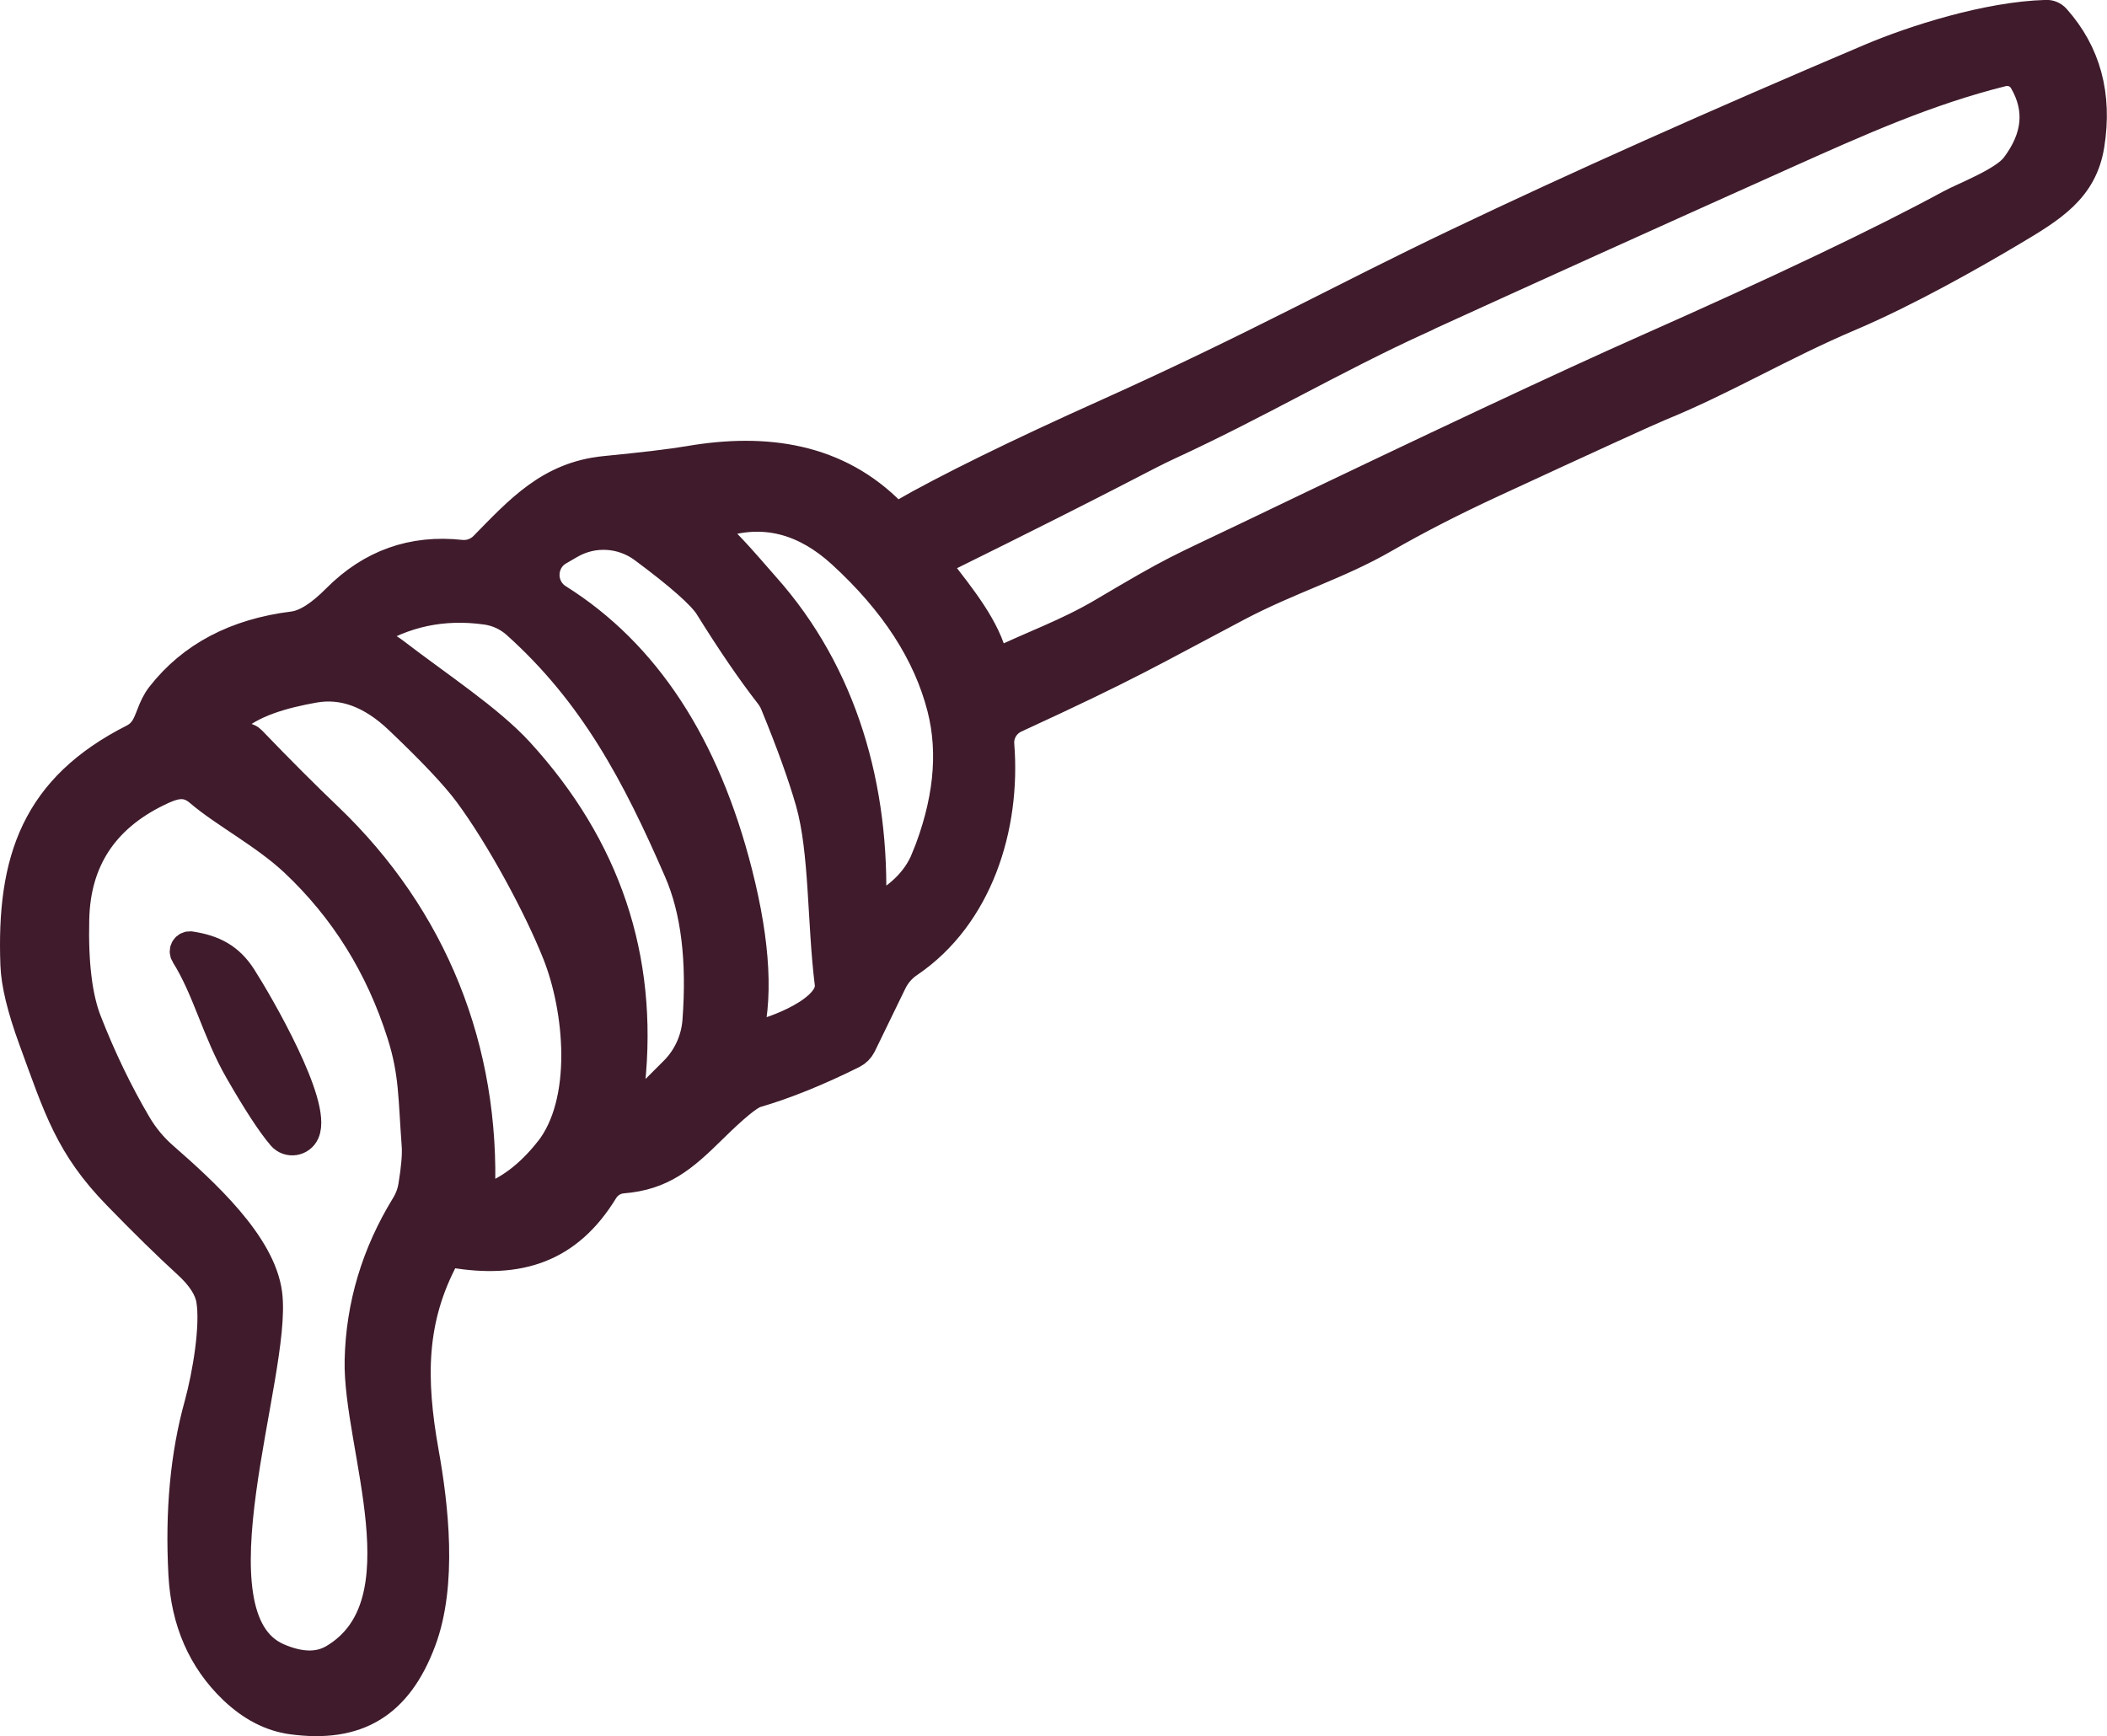
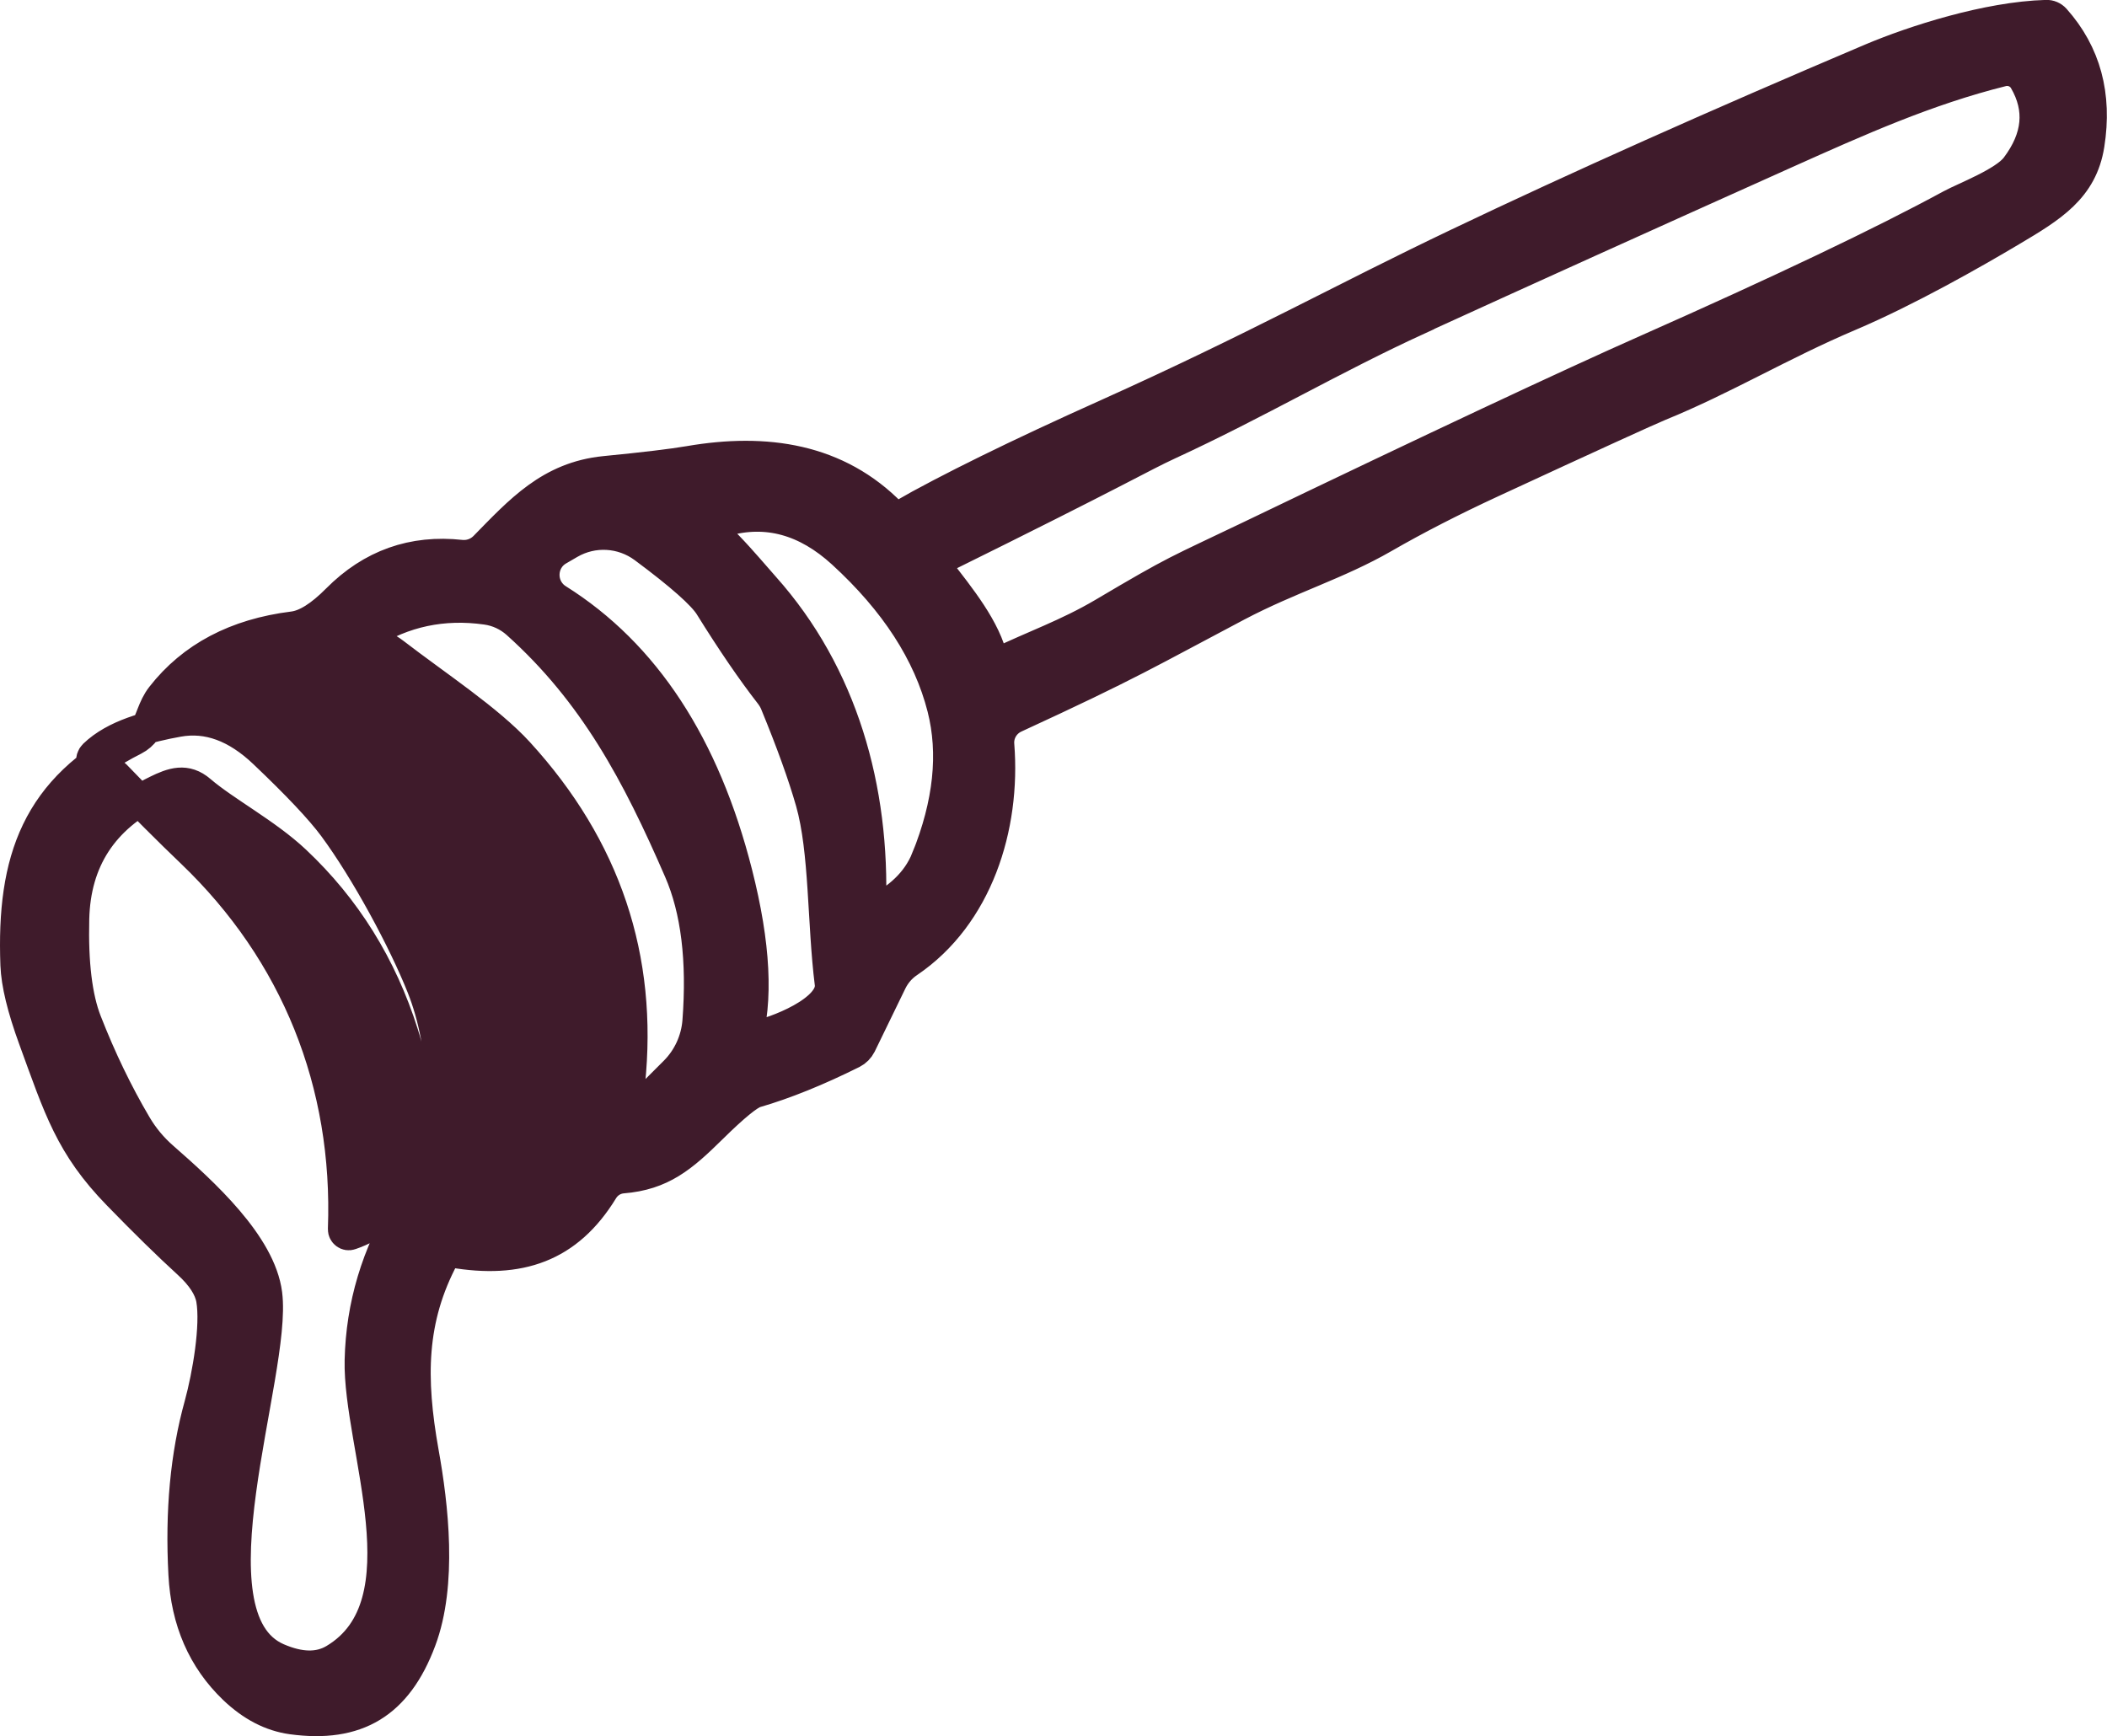
<svg xmlns="http://www.w3.org/2000/svg" id="Layer_2" viewBox="0 0 266.74 219.81">
  <defs>
    <style>      .cls-1 {        fill: #3f1b2b;        stroke: #3f1b2b;        stroke-miterlimit: 10;        stroke-width: 4px;      }    </style>
  </defs>
  <g id="_Шар_1">
    <g>
-       <path class="cls-1" d="M114.09,65.31c-.4.23-.92.16-1.23-.16-6.87-7.05-15.9-8.36-25.61-6.69-2.1.36-5.67.79-10.68,1.28-6.91.69-10.71,4.94-15.22,9.54-.79.79-1.88,1.18-2.99,1.07-6.08-.67-11.3,1.18-15.66,5.57-2.1,2.12-3.96,3.29-5.58,3.49-7.23.9-12.77,3.83-16.63,8.77-1.12,1.43-1.32,3.09-2.12,4.23-.35.52-.83.93-1.39,1.22-12.28,6.21-15.43,15.22-14.93,28.55.09,2.35.85,5.47,2.27,9.36,3.2,8.76,4.62,13.5,10.64,19.68,3.38,3.48,6.33,6.37,8.88,8.7,1.73,1.58,2.73,3.12,2.99,4.59.58,3.36-.47,9.59-1.51,13.38-1.76,6.33-2.43,13.48-2,21.44.31,5.89,2.41,10.72,6.31,14.46,2.27,2.17,4.71,3.44,7.33,3.8,8.16,1.11,13.27-1.9,16.26-9.9,2.69-7.16,1.55-17.04.33-23.81-1.67-9.39-1.62-16.88,2.61-24.81.21-.41.68-.64,1.14-.57,8.43,1.43,14.56-.6,18.99-7.84.54-.89,1.47-1.47,2.5-1.56,4.96-.4,7.55-2.6,11.3-6.3,2.8-2.76,4.65-4.27,5.54-4.54,3.72-1.08,7.82-2.74,12.28-4.96.45-.23.8-.59,1.03-1.04l3.86-7.94c.49-1.02,1.24-1.9,2.19-2.53,8.68-5.89,12.24-17.04,11.42-27.47-.13-1.48.69-2.88,2.05-3.51,14.79-6.81,16.85-8.19,28.14-14.14,6.69-3.52,12.68-5.24,18.59-8.65,4.01-2.31,8.56-4.65,13.66-7.01,12.62-5.84,19.7-9.07,21.25-9.71,8.11-3.3,15.34-7.69,24.01-11.37,7.31-3.1,15.81-7.94,20.47-10.72,5.11-3.03,8.97-5.37,9.84-10.9.99-6.25-.44-11.54-4.29-15.86-.28-.31-.68-.48-1.08-.46-7.45.21-16.76,3.22-22.14,5.49-19.74,8.38-37.18,16.17-52.33,23.4-14.69,7-25.52,13.12-44.42,21.62-11.39,5.11-20.08,9.39-26.09,12.81ZM52.42,150.17c-.15.92-.48,1.78-.96,2.56-3.72,6.07-5.67,12.57-5.83,19.48-.25,10.85,8.47,30.9-3.28,37.91-1.96,1.17-4.37,1.13-7.23-.11-11.91-5.19-.11-36.18-1.39-46.17-.8-6.25-7.97-12.77-13.13-17.29-1.34-1.17-2.49-2.55-3.39-4.08-2.38-4.03-4.49-8.41-6.33-13.12-1.19-3.04-1.72-7.38-1.58-13.02.18-7.41,3.68-12.81,10.53-16.17,2.05-1.01,3.71-1.57,5.52-.01,3.1,2.66,8.32,5.4,12.01,8.87,6.36,5.98,10.9,13.27,13.62,21.87,1.56,4.91,1.42,8.09,1.87,14.1.09,1.14-.05,2.87-.43,5.19ZM69.57,145.86c-2.43,3.05-5.11,5.08-8.07,6.09-.41.15-.85-.18-.84-.63.69-18.47-5.99-35.06-19.21-47.72-2.89-2.76-6.12-5.99-9.69-9.7-.11-.13-.25-.23-.41-.29l-1.97-.75c-.64-.25-.8-1.08-.31-1.56,2.63-2.54,6.89-3.64,10.62-4.31,3.76-.68,7.39.65,10.91,4,4.21,4,7.15,7.11,8.82,9.36,4.08,5.52,8.85,14.35,11.22,20.31,2.8,7.01,4,18.87-1.06,25.2ZM79.72,144.97c-.92.63-1.88.83-2.13.45-.26-.38.29-1.18,1.22-1.81.92-.63,1.88-.83,2.13-.45.26.38-.29,1.18-1.22,1.81ZM88.39,129.31c-.19,2.41-1.23,4.69-2.94,6.4l-2.85,2.85c-1.16,1.16-3.1.23-2.94-1.39,1.65-15.85-3.03-29.81-14.05-41.86-3.8-4.15-10.27-8.37-15.76-12.59-.89-.68-1.96-1.22-3.23-1.61-.38-.11-.44-.62-.11-.83,4.56-2.9,9.58-3.96,15.05-3.19,1.46.2,2.81.83,3.91,1.81,9.81,8.8,15.24,19.05,20.57,31.33,2.16,4.96,2.94,11.33,2.35,19.09ZM95.57,131.25c-.35.06-.68.26-.89.57-.13.18-.19.26-.2.28-.06.04-.15-.03-.13-.1,1.57-5.25,1.21-12.4-1.09-21.44-4.11-16.17-11.67-27.72-22.7-34.65-2.35-1.48-2.29-4.94.13-6.32l1.41-.82c2.97-1.72,6.67-1.51,9.44.54,4.66,3.46,7.44,5.93,8.36,7.4,2.79,4.49,5.34,8.22,7.67,11.21.26.35.49.73.65,1.13,2.02,4.91,3.52,9.07,4.49,12.47,1.77,6.23,1.46,15.28,2.43,23.01.44,3.48-7.13,6.3-9.55,6.72ZM117.35,108.74c-1.27,3.13-3.68,5.08-6.51,6.62-.31.18-.69-.06-.68-.41.53-15.09-3.56-29.54-13.43-40.6-2.16-2.41-6.87-8.28-9.98-9.35,1.16,0,2.8.57,3.67.87.43.15.88.16,1.32.04,5.34-1.5,10.32-.13,14.93,4.08,6.7,6.13,10.93,12.67,12.7,19.62,1.47,5.77.8,12.15-2.02,19.14ZM179.6,40.35c13.17-6.02,28.65-13.02,46.46-21.01,9.22-4.13,17.83-8,27.44-10.39,1.11-.26,2.25.23,2.82,1.21,2.1,3.62,1.75,7.29-1.06,11.01-1.48,1.97-6.55,3.88-8.24,4.8-8.67,4.71-21.51,10.83-38.54,18.38-9.84,4.36-26.58,12.21-50.19,23.56-9.53,4.57-9.04,4.1-18.62,9.77-4.54,2.68-8.87,4.16-13.38,6.35-.26.14-.58-.03-.64-.31-.88-4.1-4.17-8.07-6.95-11.7-.31-.41-.18-1.01.29-1.24,23.1-11.41,25.41-12.93,28.92-14.55,11.28-5.2,20.8-10.88,31.69-15.86Z" />
-       <path class="cls-1" d="M24.12,119.92c-.46-.08-.8.44-.55.84,2.78,4.42,3.97,9.75,6.85,14.75,2.27,3.95,4.06,6.69,5.37,8.22.77.89,2.21.67,2.68-.41,1.5-3.42-5.65-15.87-7.98-19.52-1.57-2.45-3.54-3.44-6.36-3.88Z" />
+       <path class="cls-1" d="M114.09,65.31c-.4.23-.92.16-1.23-.16-6.87-7.05-15.9-8.36-25.61-6.69-2.1.36-5.67.79-10.68,1.28-6.91.69-10.71,4.94-15.22,9.54-.79.79-1.88,1.18-2.99,1.07-6.08-.67-11.3,1.18-15.66,5.57-2.1,2.12-3.96,3.29-5.58,3.49-7.23.9-12.77,3.83-16.63,8.77-1.12,1.43-1.32,3.09-2.12,4.23-.35.52-.83.93-1.39,1.22-12.28,6.21-15.43,15.22-14.93,28.55.09,2.35.85,5.47,2.27,9.36,3.2,8.76,4.62,13.5,10.64,19.68,3.38,3.48,6.33,6.37,8.88,8.7,1.73,1.58,2.73,3.12,2.99,4.59.58,3.36-.47,9.59-1.51,13.38-1.76,6.33-2.43,13.48-2,21.44.31,5.89,2.41,10.72,6.31,14.46,2.27,2.17,4.71,3.44,7.33,3.8,8.16,1.11,13.27-1.9,16.26-9.9,2.69-7.16,1.55-17.04.33-23.81-1.67-9.39-1.62-16.88,2.61-24.81.21-.41.68-.64,1.14-.57,8.43,1.43,14.56-.6,18.99-7.84.54-.89,1.47-1.47,2.5-1.56,4.96-.4,7.55-2.6,11.3-6.3,2.8-2.76,4.65-4.27,5.54-4.54,3.72-1.08,7.82-2.74,12.28-4.96.45-.23.8-.59,1.03-1.04l3.86-7.94c.49-1.02,1.24-1.9,2.19-2.53,8.68-5.89,12.24-17.04,11.42-27.47-.13-1.48.69-2.88,2.05-3.51,14.79-6.81,16.85-8.19,28.14-14.14,6.69-3.52,12.68-5.24,18.59-8.65,4.01-2.31,8.56-4.65,13.66-7.01,12.62-5.84,19.7-9.07,21.25-9.71,8.11-3.3,15.34-7.69,24.01-11.37,7.31-3.1,15.81-7.94,20.47-10.72,5.11-3.03,8.97-5.37,9.84-10.9.99-6.25-.44-11.54-4.29-15.86-.28-.31-.68-.48-1.08-.46-7.45.21-16.76,3.22-22.14,5.49-19.74,8.38-37.18,16.17-52.33,23.4-14.69,7-25.52,13.12-44.42,21.62-11.39,5.11-20.08,9.39-26.09,12.81ZM52.42,150.17c-.15.92-.48,1.78-.96,2.56-3.72,6.07-5.67,12.57-5.83,19.48-.25,10.85,8.47,30.9-3.28,37.91-1.96,1.17-4.37,1.13-7.23-.11-11.91-5.19-.11-36.18-1.39-46.17-.8-6.25-7.97-12.77-13.13-17.29-1.34-1.17-2.49-2.55-3.39-4.08-2.38-4.03-4.49-8.41-6.33-13.12-1.19-3.04-1.72-7.38-1.58-13.02.18-7.41,3.68-12.81,10.53-16.17,2.05-1.01,3.71-1.57,5.52-.01,3.1,2.66,8.32,5.4,12.01,8.87,6.36,5.98,10.9,13.27,13.62,21.87,1.56,4.91,1.42,8.09,1.87,14.1.09,1.14-.05,2.87-.43,5.19Zc-2.43,3.05-5.11,5.08-8.07,6.09-.41.15-.85-.18-.84-.63.69-18.47-5.99-35.06-19.21-47.72-2.89-2.76-6.12-5.99-9.69-9.7-.11-.13-.25-.23-.41-.29l-1.97-.75c-.64-.25-.8-1.08-.31-1.56,2.63-2.54,6.89-3.64,10.62-4.31,3.76-.68,7.39.65,10.91,4,4.21,4,7.15,7.11,8.82,9.36,4.08,5.52,8.85,14.35,11.22,20.31,2.8,7.01,4,18.87-1.06,25.2ZM79.72,144.97c-.92.63-1.88.83-2.13.45-.26-.38.29-1.18,1.22-1.81.92-.63,1.88-.83,2.13-.45.26.38-.29,1.18-1.22,1.81ZM88.39,129.31c-.19,2.41-1.23,4.69-2.94,6.4l-2.85,2.85c-1.16,1.16-3.1.23-2.94-1.39,1.65-15.85-3.03-29.81-14.05-41.86-3.8-4.15-10.27-8.37-15.76-12.59-.89-.68-1.96-1.22-3.23-1.61-.38-.11-.44-.62-.11-.83,4.56-2.9,9.58-3.96,15.05-3.19,1.46.2,2.81.83,3.91,1.81,9.81,8.8,15.24,19.05,20.57,31.33,2.16,4.96,2.94,11.33,2.35,19.09ZM95.57,131.25c-.35.06-.68.26-.89.57-.13.18-.19.26-.2.28-.06.04-.15-.03-.13-.1,1.57-5.25,1.21-12.4-1.09-21.44-4.11-16.17-11.67-27.72-22.7-34.65-2.35-1.48-2.29-4.94.13-6.32l1.41-.82c2.97-1.72,6.67-1.51,9.44.54,4.66,3.46,7.44,5.93,8.36,7.4,2.79,4.49,5.34,8.22,7.67,11.21.26.35.49.73.65,1.13,2.02,4.91,3.52,9.07,4.49,12.47,1.77,6.23,1.46,15.28,2.43,23.01.44,3.48-7.13,6.3-9.55,6.72ZM117.35,108.74c-1.27,3.13-3.68,5.08-6.51,6.62-.31.18-.69-.06-.68-.41.53-15.09-3.56-29.54-13.43-40.6-2.16-2.41-6.87-8.28-9.98-9.35,1.16,0,2.8.57,3.67.87.43.15.88.16,1.32.04,5.34-1.5,10.32-.13,14.93,4.08,6.7,6.13,10.93,12.67,12.7,19.62,1.47,5.77.8,12.15-2.02,19.14ZM179.6,40.35c13.17-6.02,28.65-13.02,46.46-21.01,9.22-4.13,17.83-8,27.44-10.39,1.11-.26,2.25.23,2.82,1.21,2.1,3.62,1.75,7.29-1.06,11.01-1.48,1.97-6.55,3.88-8.24,4.8-8.67,4.71-21.51,10.83-38.54,18.38-9.84,4.36-26.58,12.21-50.19,23.56-9.53,4.57-9.04,4.1-18.62,9.77-4.54,2.68-8.87,4.16-13.38,6.35-.26.14-.58-.03-.64-.31-.88-4.1-4.17-8.07-6.95-11.7-.31-.41-.18-1.01.29-1.24,23.1-11.41,25.41-12.93,28.92-14.55,11.28-5.2,20.8-10.88,31.69-15.86Z" />
    </g>
  </g>
</svg>